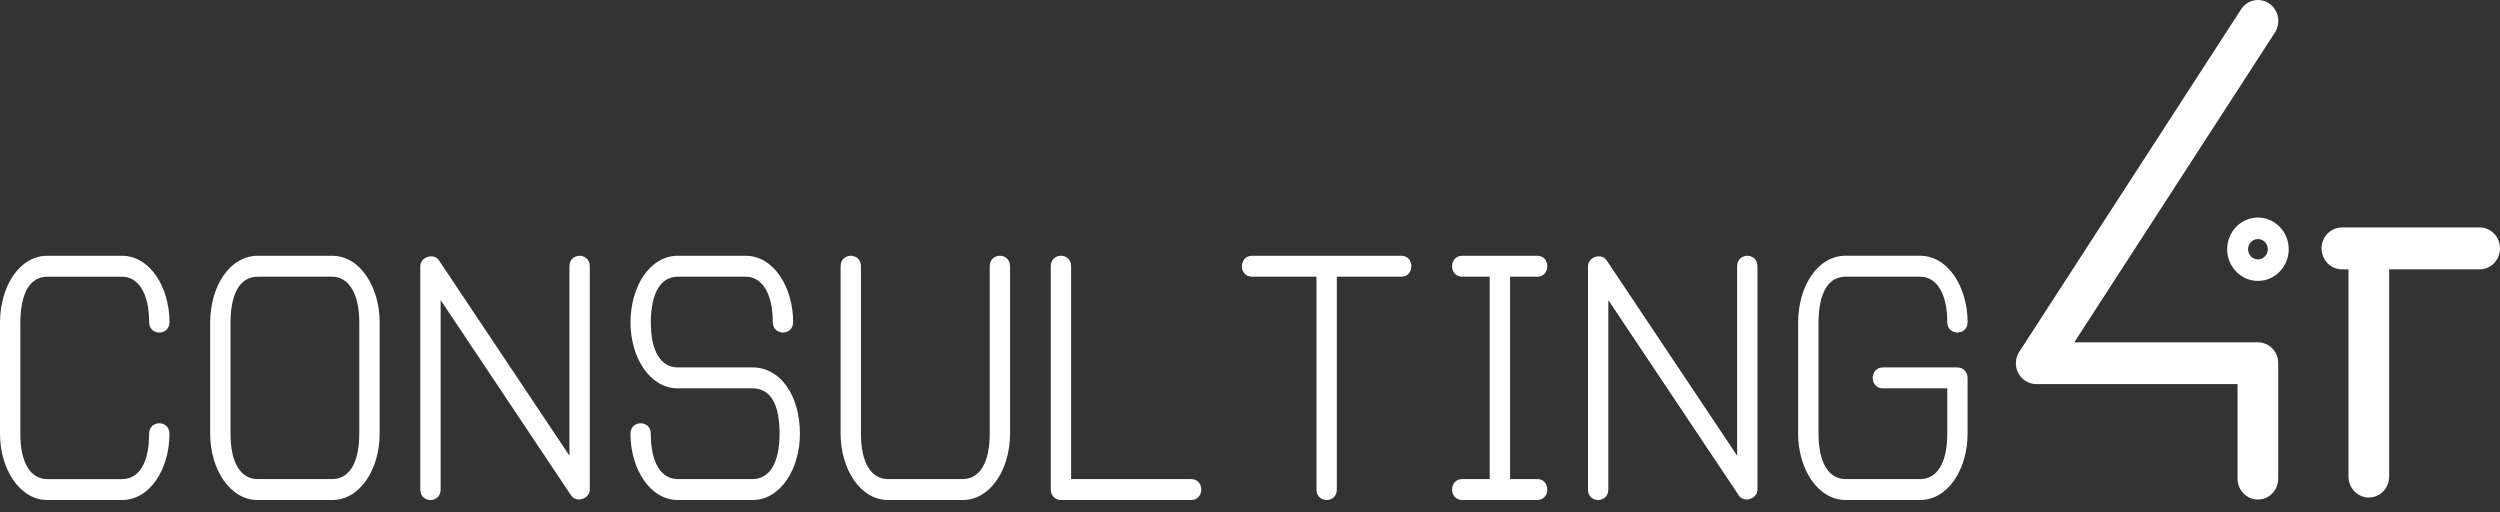
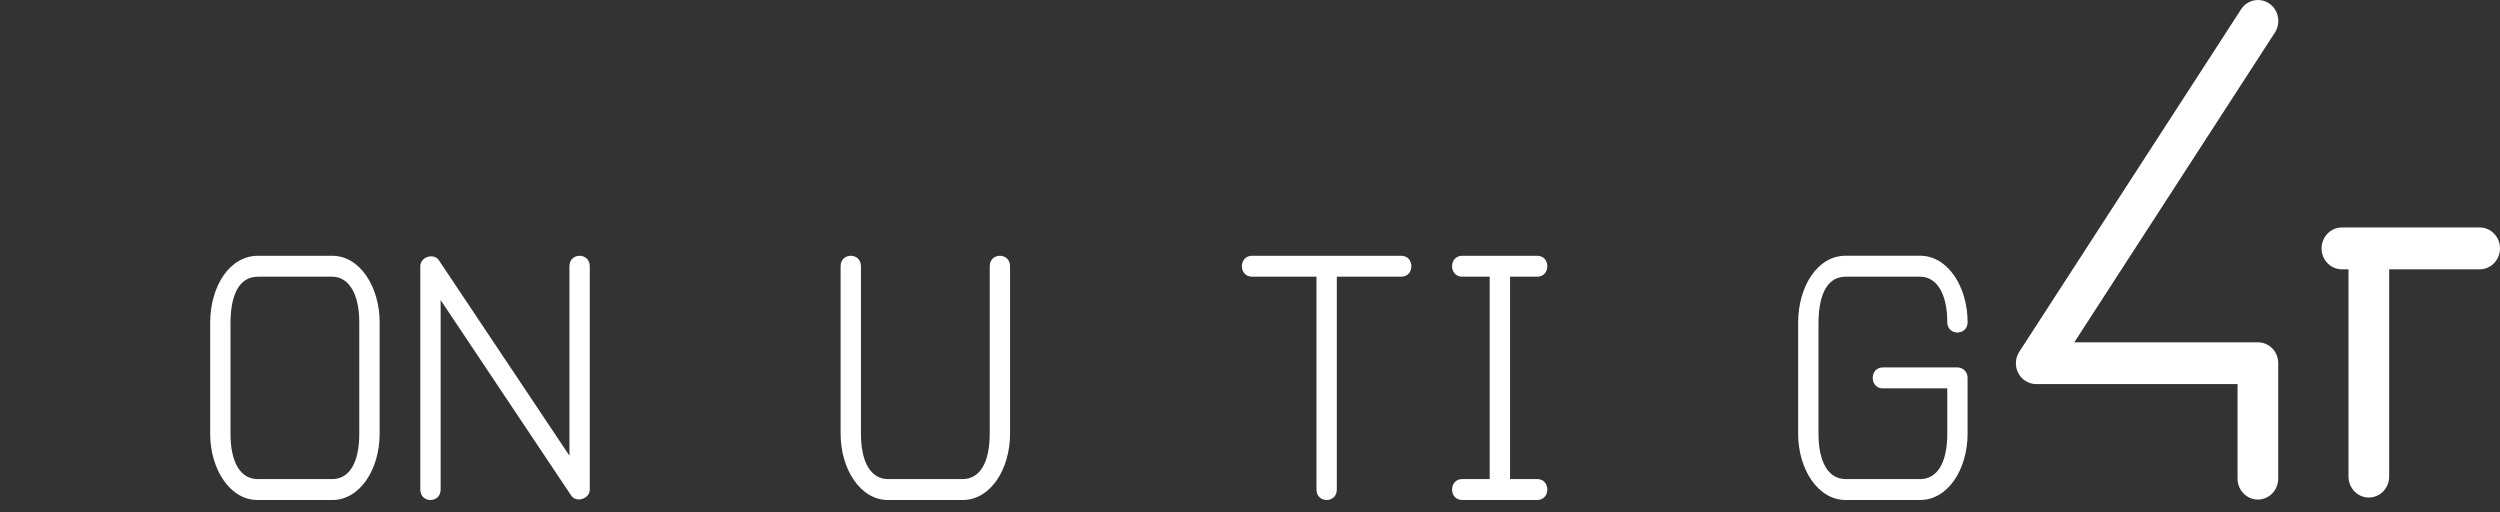
<svg xmlns="http://www.w3.org/2000/svg" width="200" height="41" viewBox="0 0 200 41" fill="none">
  <rect x="0" y="0" width="200" height="41" fill="#333333" stroke="none" />
  <path d="M180.638 27.386H165.943L181.992 2.604C182.491 1.834 182.288 0.794 181.541 0.283C180.793 -0.229 179.783 -0.022 179.286 0.747L161.555 28.123C161.555 28.123 161.555 28.126 161.553 28.126L161.548 28.131C161.541 28.14 161.536 28.15 161.531 28.16C161.51 28.197 161.488 28.231 161.467 28.271C161.457 28.288 161.45 28.308 161.441 28.325C161.426 28.357 161.412 28.386 161.398 28.418C161.388 28.443 161.381 28.467 161.371 28.49C161.362 28.517 161.352 28.544 161.343 28.571C161.333 28.6 161.328 28.63 161.321 28.659C161.316 28.681 161.309 28.706 161.304 28.728C161.297 28.765 161.292 28.802 161.288 28.836C161.285 28.853 161.283 28.871 161.281 28.89C161.276 28.937 161.273 28.981 161.273 29.028C161.273 29.038 161.271 29.045 161.271 29.055V29.058C161.271 29.112 161.273 29.166 161.278 29.22C161.283 29.259 161.288 29.296 161.295 29.335C161.297 29.353 161.3 29.367 161.302 29.384C161.309 29.426 161.321 29.468 161.333 29.51C161.335 29.52 161.338 29.532 161.34 29.542C161.352 29.579 161.364 29.616 161.378 29.652C161.383 29.667 161.388 29.682 161.395 29.697C161.407 29.726 161.421 29.756 161.436 29.785C161.445 29.805 161.453 29.825 161.464 29.844C161.476 29.866 161.491 29.889 161.503 29.913C161.517 29.938 161.531 29.962 161.546 29.987C161.558 30.004 161.57 30.021 161.582 30.036C161.601 30.063 161.62 30.09 161.641 30.117C161.653 30.132 161.665 30.144 161.677 30.159C161.699 30.186 161.722 30.213 161.746 30.238C161.777 30.27 161.811 30.299 161.844 30.329C161.851 30.334 161.856 30.341 161.863 30.346C161.906 30.383 161.949 30.415 161.997 30.447H162C162.062 30.488 162.126 30.525 162.191 30.557C162.203 30.562 162.214 30.57 162.226 30.575C162.291 30.604 162.358 30.631 162.427 30.653C162.437 30.656 162.444 30.658 162.453 30.661C162.513 30.678 162.573 30.69 162.633 30.702C162.652 30.705 162.668 30.71 162.687 30.712C162.754 30.722 162.824 30.727 162.893 30.727H162.895H179.004V38.29C179.004 39.215 179.733 39.965 180.631 39.965C181.529 39.965 182.257 39.215 182.257 38.29V29.053C182.264 28.136 181.536 27.386 180.638 27.386Z" fill="white" />
  <path d="M198.373 18.197H187.352C186.454 18.197 185.726 18.947 185.726 19.871C185.726 20.796 186.454 21.546 187.352 21.546H187.88V38.128C187.88 39.052 188.609 39.802 189.507 39.802C190.405 39.802 191.133 39.052 191.133 38.128V21.546H198.373C199.271 21.546 200 20.796 200 19.871C200 18.947 199.271 18.197 198.373 18.197Z" fill="white" />
-   <path d="M180.636 17.403C179.279 17.403 178.173 18.539 178.173 19.938C178.173 21.335 179.276 22.473 180.636 22.473C181.992 22.473 183.098 21.337 183.098 19.938C183.098 18.539 181.992 17.403 180.636 17.403ZM180.636 20.752C180.198 20.752 179.845 20.386 179.845 19.938C179.845 19.488 180.201 19.124 180.636 19.124C181.073 19.124 181.426 19.491 181.426 19.938C181.426 20.386 181.073 20.752 180.636 20.752Z" fill="white" />
-   <path d="M13.558 25.766C13.558 26.882 11.931 26.882 11.931 25.766C11.931 23.506 11.09 22.137 9.762 22.137H3.795C2.439 22.137 1.653 23.363 1.627 25.766V34.698C1.627 37.015 2.441 38.328 3.795 38.328H9.76C11.114 38.328 11.929 37.044 11.929 34.698C11.929 33.582 13.555 33.582 13.555 34.698C13.555 37.546 11.984 40.002 9.76 40.002H3.795C1.572 40.002 0 37.516 0 34.698V25.766C0.026 22.862 1.572 20.462 3.795 20.462H9.76C12.012 20.462 13.558 23.002 13.558 25.766Z" fill="white" />
  <path d="M16.814 25.765C16.84 22.861 18.385 20.462 20.638 20.462H26.576C28.826 20.462 30.371 23.002 30.371 25.765V34.698C30.371 37.545 28.799 40.002 26.576 40.002H20.609C18.385 40.002 16.814 37.518 16.814 34.698V25.765ZM18.44 25.765V34.698C18.44 37.014 19.255 38.327 20.609 38.327H26.573C27.928 38.327 28.742 37.044 28.742 34.698V25.765C28.742 23.506 27.901 22.136 26.573 22.136H20.635C19.252 22.136 18.466 23.366 18.44 25.765Z" fill="white" />
  <path d="M35.251 39.163C35.251 40.279 33.624 40.279 33.624 39.163V21.3C33.624 20.548 34.708 20.211 35.114 20.826L45.555 36.456V21.3C45.555 20.184 47.182 20.184 47.182 21.3V39.163C47.182 39.915 46.097 40.252 45.691 39.638L35.251 24.007V39.163Z" fill="white" />
-   <path d="M63.451 25.765C63.451 26.881 61.824 26.881 61.824 25.765C61.824 23.506 60.983 22.136 59.655 22.136H54.233C52.876 22.136 52.09 23.363 52.064 25.765C52.064 28.138 52.879 29.394 54.233 29.394H60.197C62.447 29.394 63.993 31.654 63.993 34.698C63.993 37.545 62.421 40.002 60.197 40.002H54.233C52.009 40.002 50.438 37.518 50.438 34.698C50.438 33.582 52.064 33.582 52.064 34.698C52.064 37.014 52.879 38.327 54.233 38.327H60.197C61.552 38.327 62.366 37.044 62.366 34.698C62.366 32.215 61.58 31.069 60.197 31.069H54.233C52.009 31.069 50.438 28.64 50.438 25.765C50.464 22.861 52.009 20.462 54.233 20.462H59.655C61.908 20.462 63.451 23.002 63.451 25.765Z" fill="white" />
  <path d="M67.249 21.3C67.249 20.184 68.876 20.184 68.876 21.3V34.698C68.876 37.014 69.69 38.327 71.044 38.327H77.009C78.363 38.327 79.178 37.044 79.178 34.698V21.3C79.178 20.184 80.804 20.184 80.804 21.3V34.698C80.804 37.545 79.233 40.002 77.009 40.002H71.044C68.821 40.002 67.249 37.518 67.249 34.698V21.3V21.3Z" fill="white" />
-   <path d="M84.062 21.3C84.062 20.184 85.689 20.184 85.689 21.3V38.327H95.288C96.373 38.327 96.373 40.002 95.288 40.002H84.876C84.415 40.002 84.062 39.638 84.062 39.163V21.3Z" fill="white" />
  <path d="M106.133 20.462H112.097C113.181 20.462 113.181 22.136 112.097 22.136H106.945V39.163C106.945 40.279 105.318 40.279 105.318 39.163V22.136H100.166C99.081 22.136 99.081 20.462 100.166 20.462H106.133Z" fill="white" />
  <path d="M120.804 38.325H122.973C124.057 38.325 124.057 39.999 122.973 39.999H119.989H116.98C115.895 39.999 115.895 38.325 116.98 38.325H119.175V22.136H116.98C115.895 22.136 115.895 20.462 116.98 20.462H119.989H122.973C124.057 20.462 124.057 22.136 122.973 22.136H120.804V38.325V38.325Z" fill="white" />
-   <path d="M128.667 39.163C128.667 40.279 127.04 40.279 127.04 39.163V21.3C127.04 20.548 128.124 20.211 128.531 20.826L138.971 36.456V21.3C138.971 20.184 140.598 20.184 140.598 21.3V39.163C140.598 39.915 139.513 40.252 139.107 39.638L128.667 24.007V39.163Z" fill="white" />
  <path d="M157.409 25.765C157.409 26.881 155.782 26.881 155.782 25.765C155.782 23.506 154.941 22.136 153.613 22.136H147.649C146.292 22.136 145.506 23.363 145.48 25.765V34.698C145.48 37.014 146.295 38.327 147.649 38.327H153.613C154.968 38.327 155.782 37.044 155.782 34.698V31.069H150.63C149.546 31.069 149.546 29.394 150.63 29.394H156.594C157.055 29.394 157.406 29.756 157.406 30.23V34.696C157.406 37.543 155.835 39.999 153.611 39.999H147.647C145.423 39.999 143.851 37.516 143.851 34.696V25.763C143.877 22.859 145.423 20.459 147.647 20.459H153.611C155.863 20.462 157.409 23.002 157.409 25.765Z" fill="white" />
</svg>